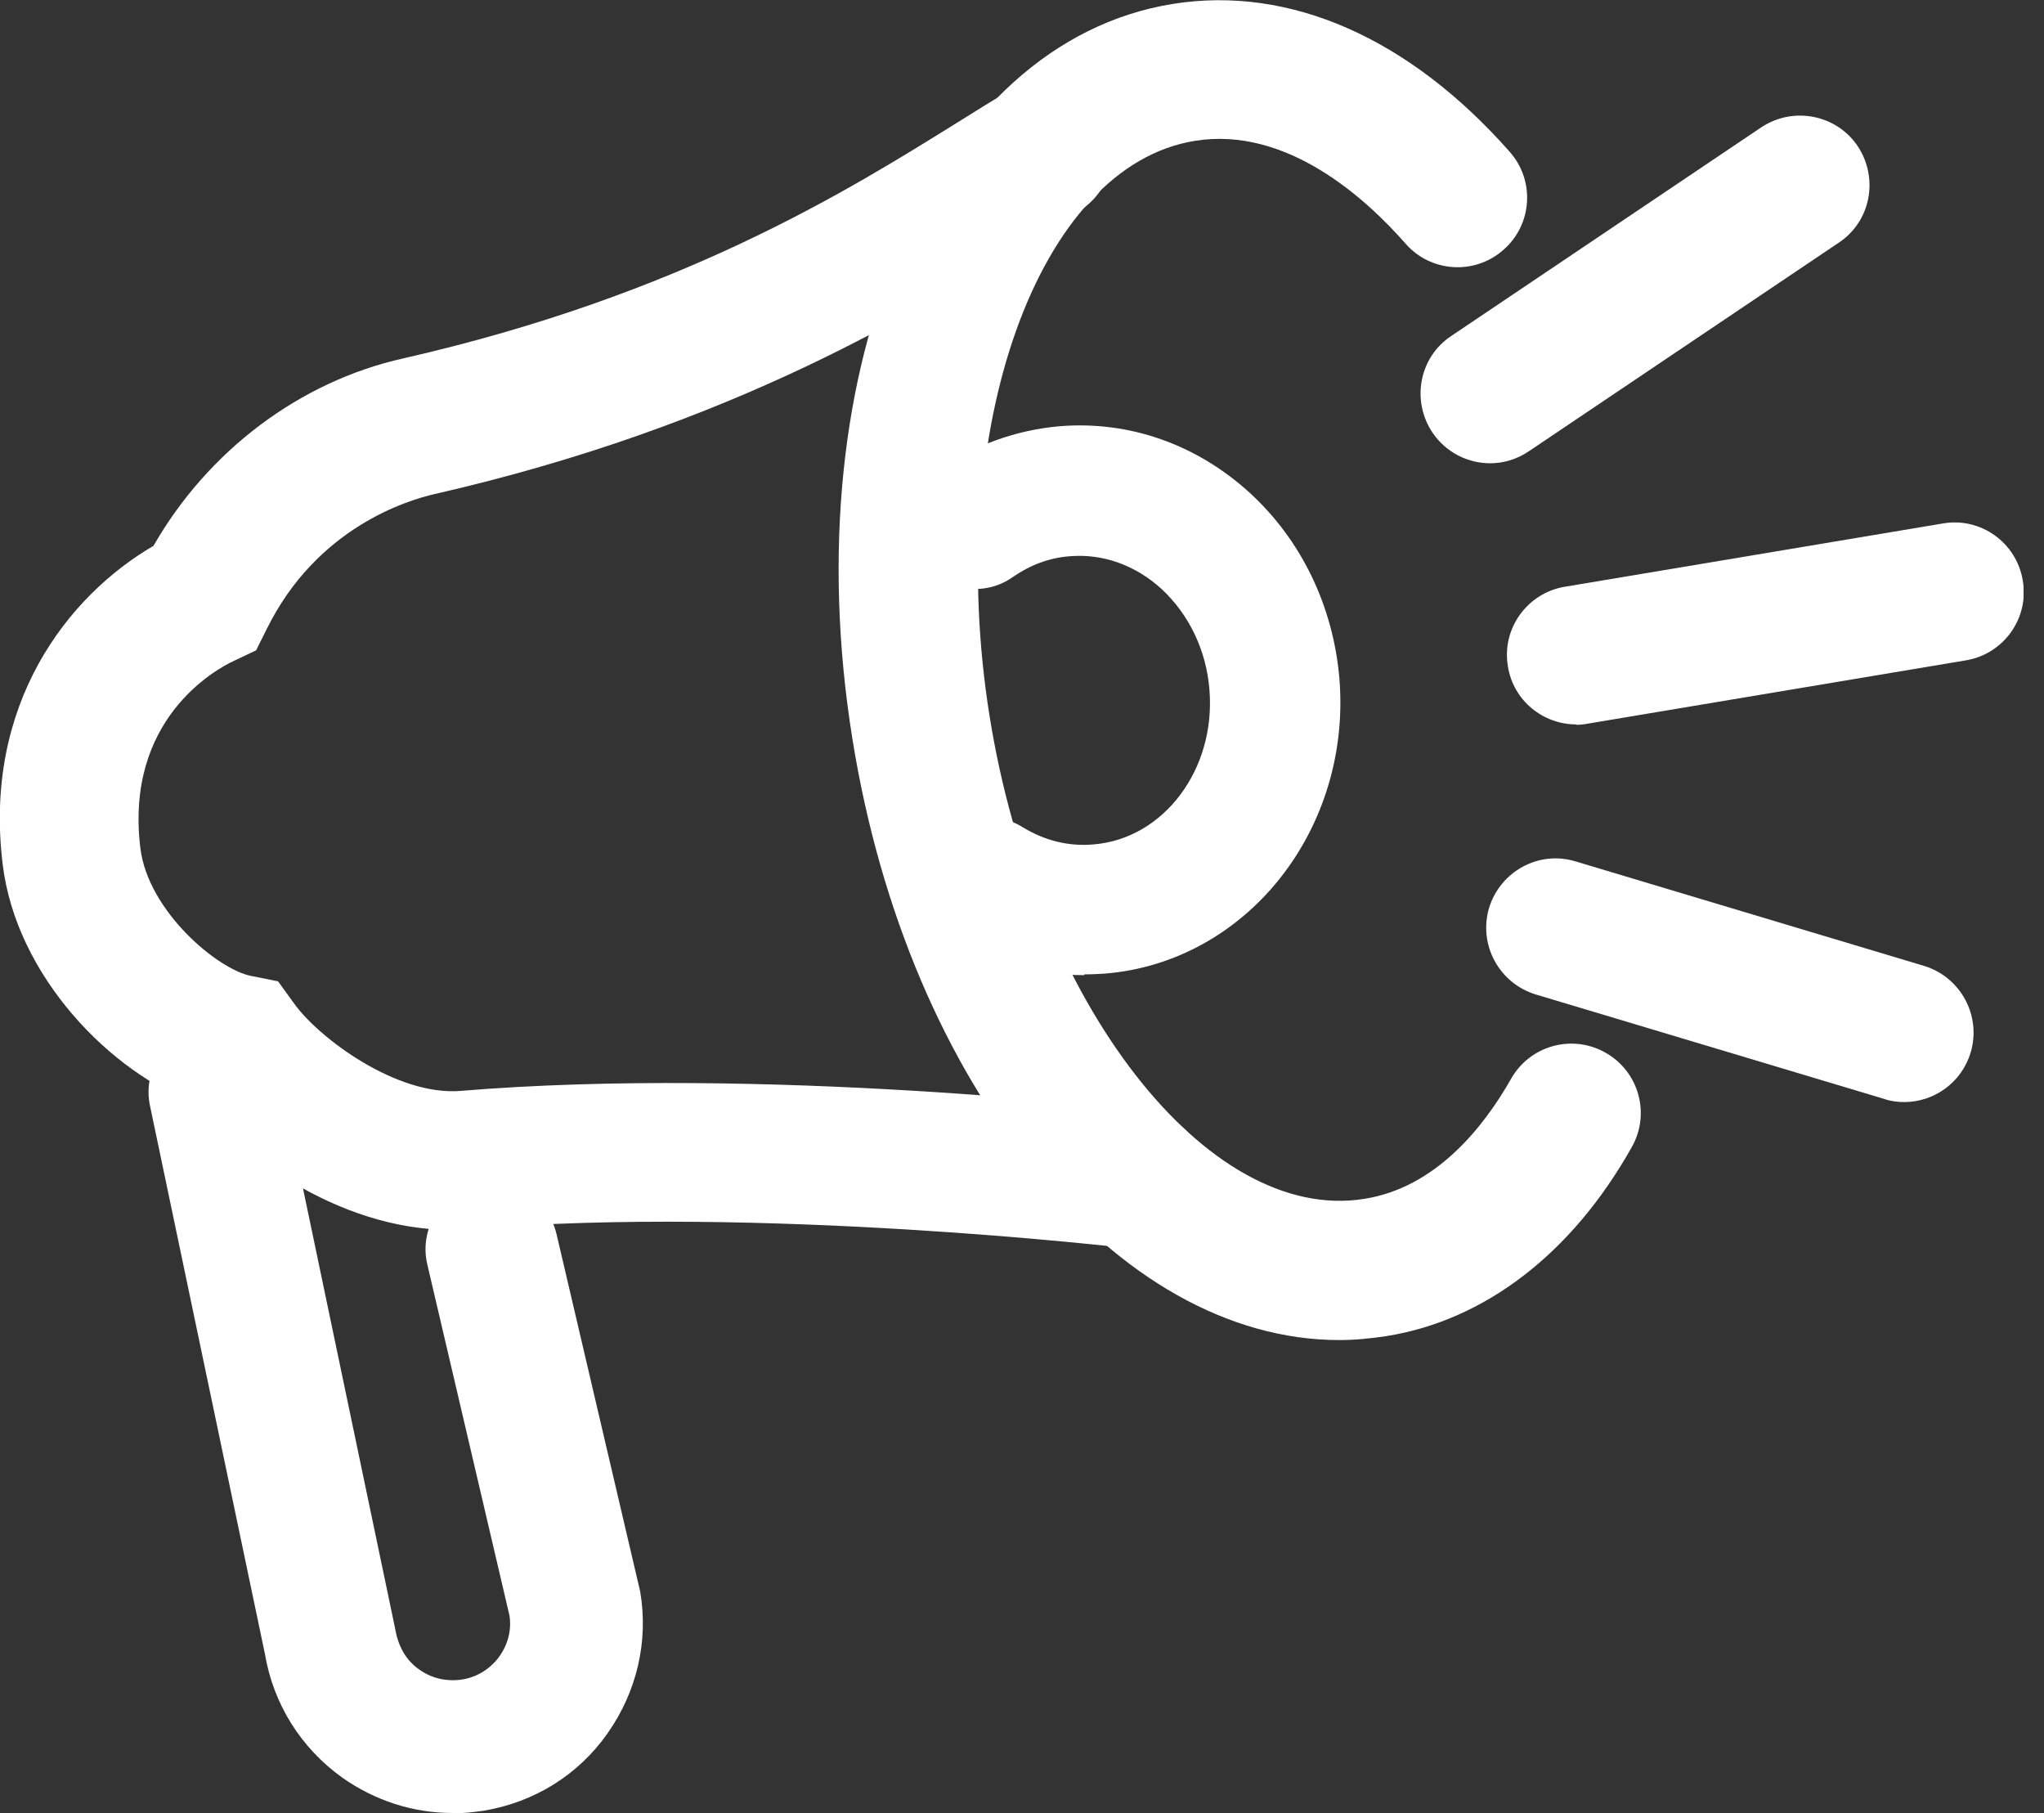
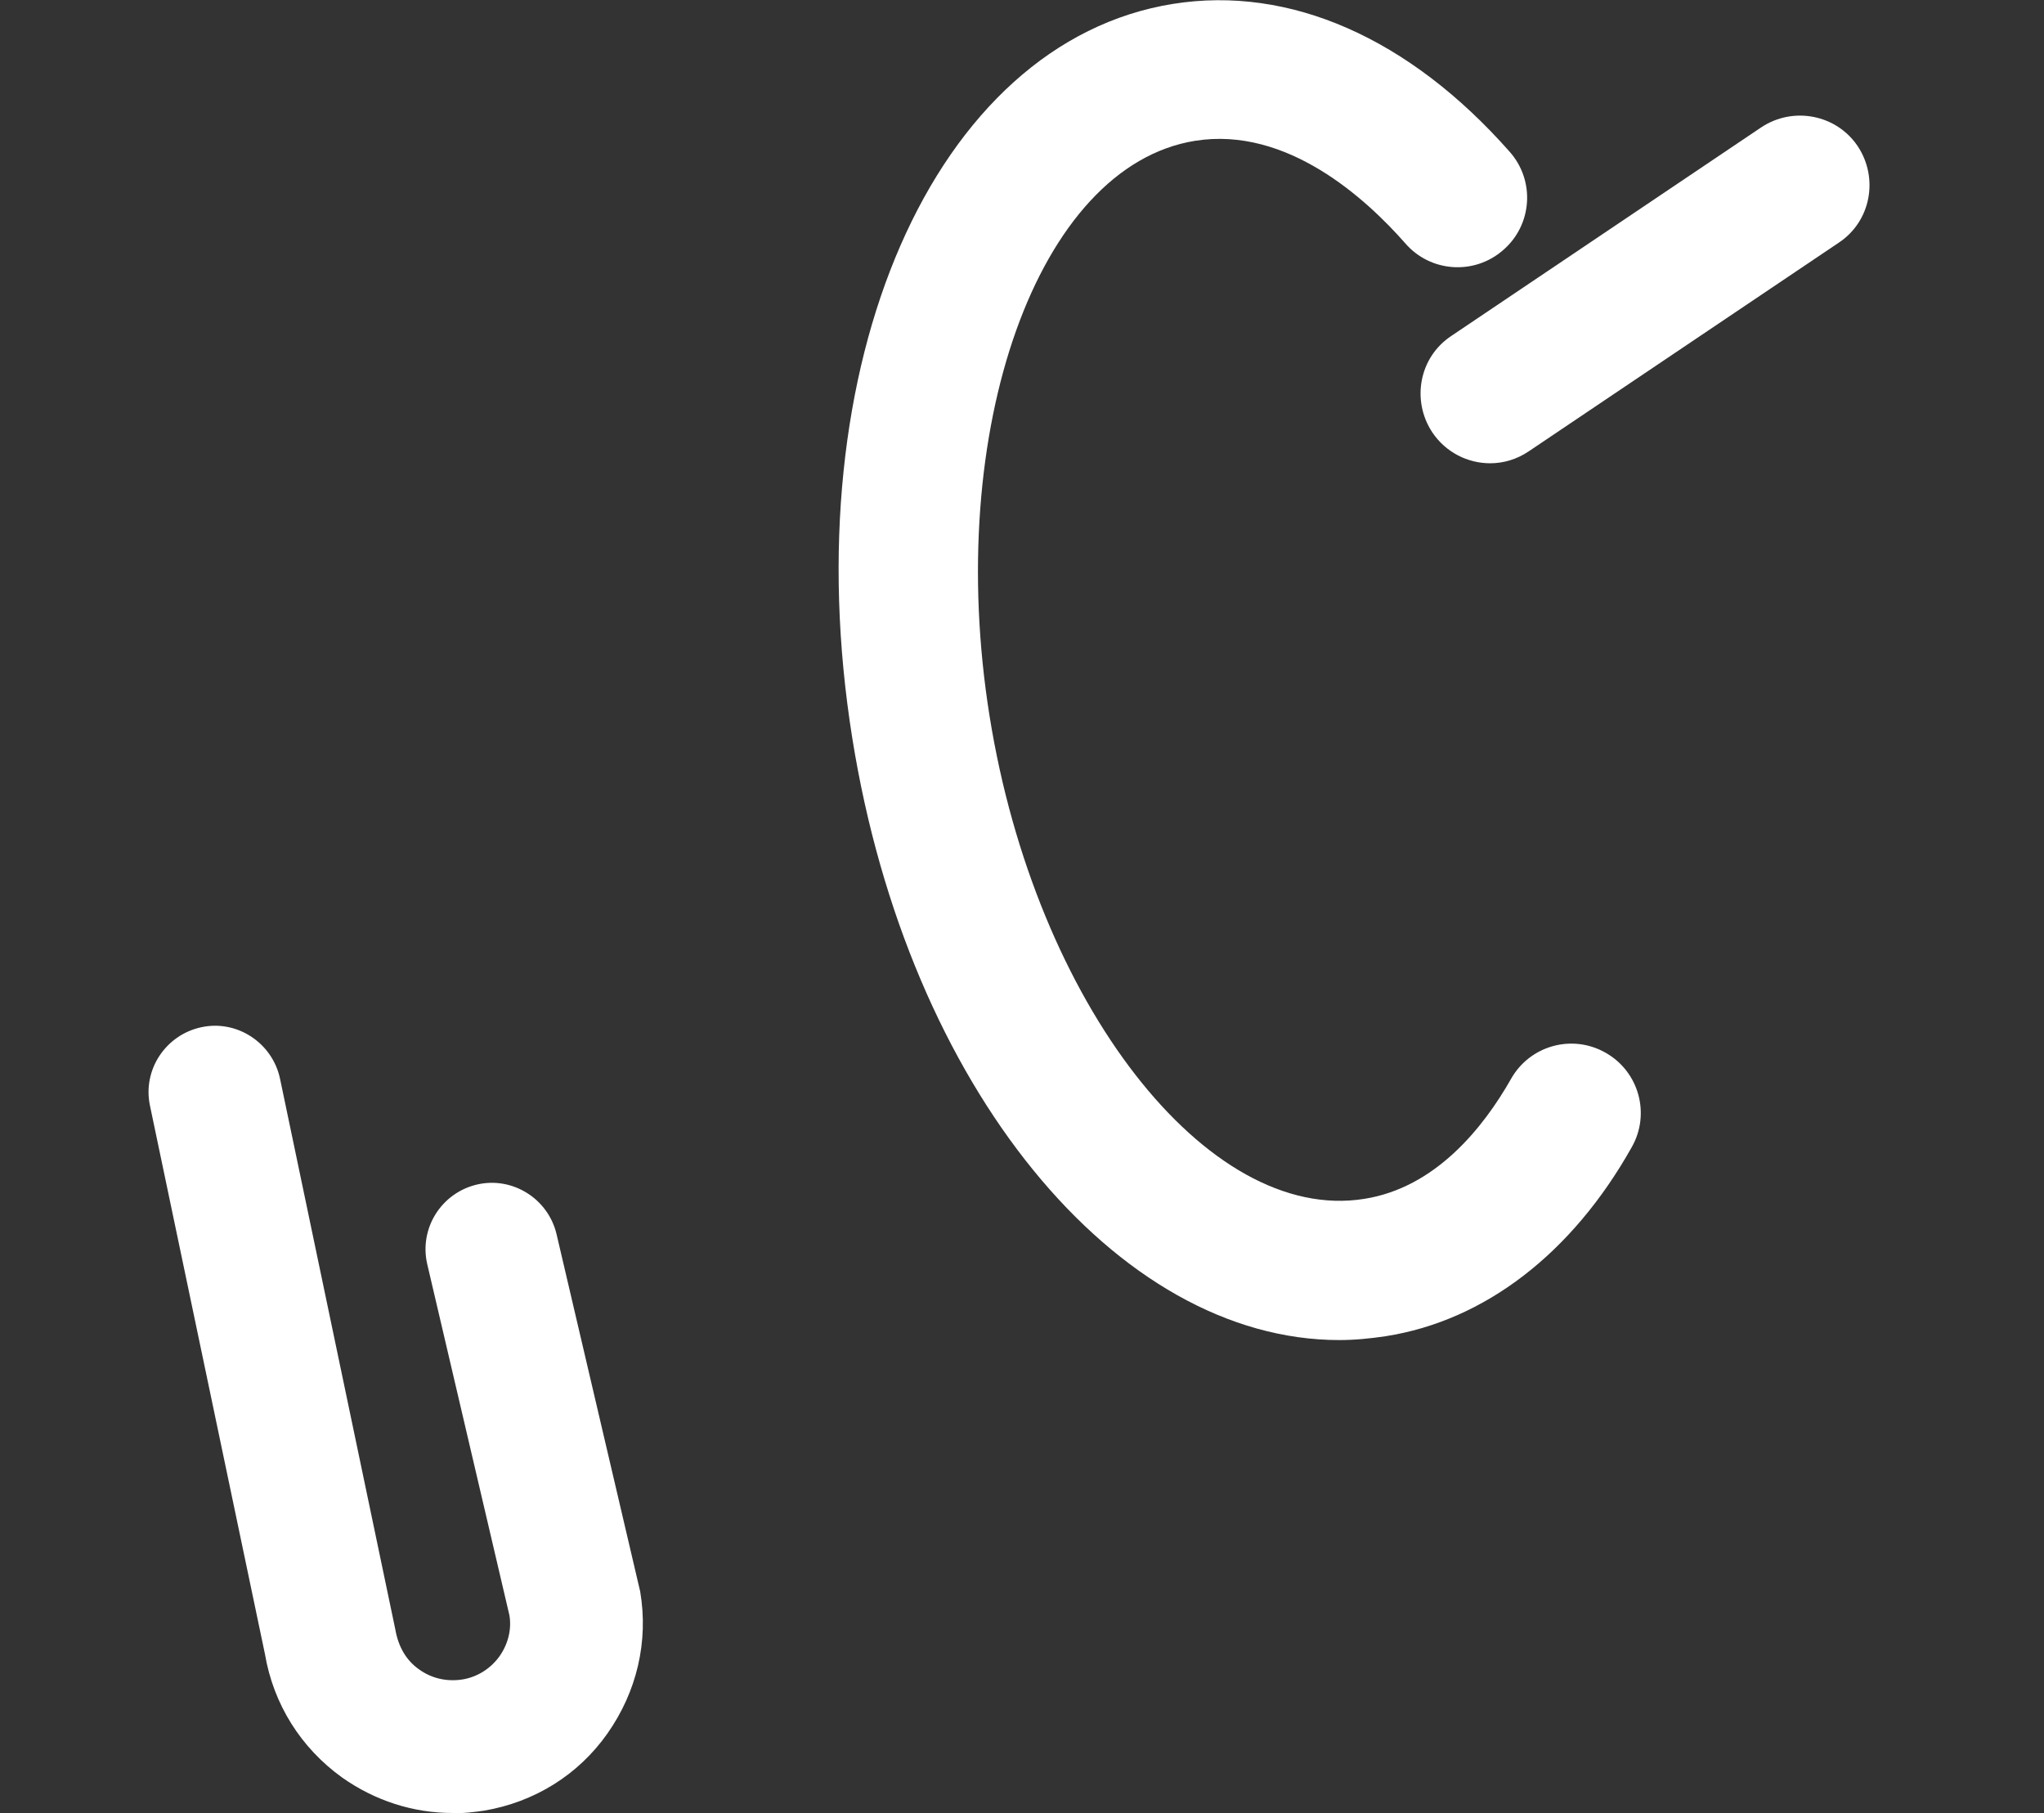
<svg xmlns="http://www.w3.org/2000/svg" width="53" height="47" viewBox="0 0 53 47" fill="none">
  <rect x="0" y="0" width="53" height="47" fill="#333333" stroke="none" />
  <g clip-path="url(#clip0_1916_43181)">
    <path d="M11.73 47C10.71 47 9.72 46.68 8.87 46.08C7.8 45.31 7.09 44.18 6.87 42.88L3.89 28.67C3.69 27.74 4.29 26.83 5.22 26.63C6.14 26.43 7.06 27.03 7.26 27.96L10.25 42.24C10.33 42.7 10.54 43.05 10.87 43.28C11.19 43.51 11.58 43.6 11.98 43.54C12.37 43.48 12.72 43.26 12.95 42.94C13.17 42.63 13.27 42.25 13.21 41.88L11.08 32.78C10.86 31.85 11.44 30.93 12.36 30.71C13.28 30.49 14.21 31.07 14.43 31.99L16.6 41.26C16.82 42.56 16.51 43.86 15.75 44.94C14.99 46.02 13.85 46.72 12.55 46.94C12.28 46.98 12 47.01 11.73 47.01V47Z" fill="white" />
    <path d="M34.73 34.74C28.96 34.74 23.55 28.2 22.1 19.14C20.55 9.46 24.21 1.09 30.42 0.1C33.44 -0.38 36.54 0.98 39.15 3.94C39.81 4.69 39.73 5.83 38.98 6.48C38.23 7.14 37.09 7.06 36.44 6.31C35.42 5.15 33.37 3.27 30.99 3.65C26.91 4.3 24.47 11.14 25.66 18.57C26.85 26 31.3 31.73 35.37 31.08C37.23 30.79 38.47 29.22 39.18 27.97C39.67 27.1 40.77 26.8 41.63 27.29C42.5 27.78 42.8 28.88 42.31 29.74C40.76 32.5 38.49 34.24 35.93 34.64C35.53 34.7 35.13 34.74 34.72 34.74H34.73Z" fill="white" />
-     <path d="M49.38 28.57C49.21 28.57 49.03 28.55 48.86 28.49L39.82 25.78C38.87 25.49 38.33 24.49 38.61 23.54C38.9 22.59 39.9 22.04 40.85 22.33L49.89 25.04C50.84 25.33 51.38 26.33 51.1 27.28C50.87 28.06 50.15 28.57 49.38 28.57Z" fill="white" />
    <path d="M38.64 12.01C38.06 12.01 37.49 11.73 37.14 11.21C36.59 10.38 36.8 9.26 37.63 8.71L45.67 3.3C46.5 2.75 47.62 2.97 48.17 3.79C48.72 4.62 48.51 5.74 47.68 6.29L39.64 11.7C39.33 11.91 38.98 12.01 38.64 12.01Z" fill="white" />
-     <path d="M40.87 18.78C40.01 18.78 39.24 18.16 39.1 17.28C38.93 16.3 39.6 15.37 40.58 15.21L50.38 13.57C51.36 13.4 52.29 14.07 52.45 15.05C52.62 16.03 51.95 16.96 50.97 17.12L41.17 18.76C41.07 18.78 40.97 18.79 40.87 18.79V18.78Z" fill="white" />
-     <path d="M29.48 32.37C29.41 32.37 29.34 32.37 29.26 32.36C29.17 32.35 19.72 31.24 12.25 31.86C9.24 32.12 6.49 30.18 5.12 28.63C2.87 27.82 0.42 25.3 0.07 22.41C-0.44 18.26 1.75 15.45 3.98 14.15C5.39 11.69 7.77 9.89 10.46 9.29C17.66 7.65 21.99 4.94 24.85 3.16C25.31 2.87 25.73 2.61 26.11 2.39C26.96 1.88 28.07 2.16 28.58 3.02C29.09 3.88 28.81 4.98 27.95 5.49C27.59 5.7 27.2 5.95 26.76 6.22C23.88 8.02 19.06 11.03 11.26 12.81C10.57 12.97 8.22 13.67 6.92 16.3L6.64 16.86L6.07 17.13C5.59 17.35 3.23 18.65 3.64 21.99C3.84 23.62 5.64 25.13 6.51 25.3L7.21 25.44L7.63 26.02C8.26 26.9 10.28 28.42 11.95 28.28C19.8 27.63 29.29 28.74 29.69 28.79C30.68 28.91 31.38 29.8 31.27 30.79C31.16 31.71 30.38 32.38 29.48 32.38V32.37Z" fill="white" />
-     <path d="M28.11 25.28C26.93 25.28 25.77 24.95 24.74 24.31C23.95 23.82 23.7 22.78 24.19 21.99C24.68 21.2 25.72 20.95 26.51 21.44C27.08 21.79 27.71 21.95 28.36 21.89C30.18 21.74 31.53 19.94 31.36 17.88C31.28 16.86 30.83 15.93 30.12 15.27C29.44 14.65 28.6 14.35 27.74 14.42C27.2 14.46 26.71 14.65 26.26 14.96C25.5 15.5 24.45 15.31 23.91 14.55C23.37 13.79 23.56 12.74 24.32 12.2C25.25 11.54 26.34 11.15 27.47 11.05C29.28 10.9 31.03 11.52 32.41 12.78C33.75 14.01 34.57 15.72 34.73 17.59C35.05 21.5 32.33 24.94 28.65 25.24C28.47 25.25 28.3 25.26 28.12 25.26L28.11 25.28Z" fill="white" />
  </g>
  <defs>
    <clipPath id="clip0_1916_43181">
      <rect width="52.47" height="47" fill="white" />
    </clipPath>
  </defs>
</svg>